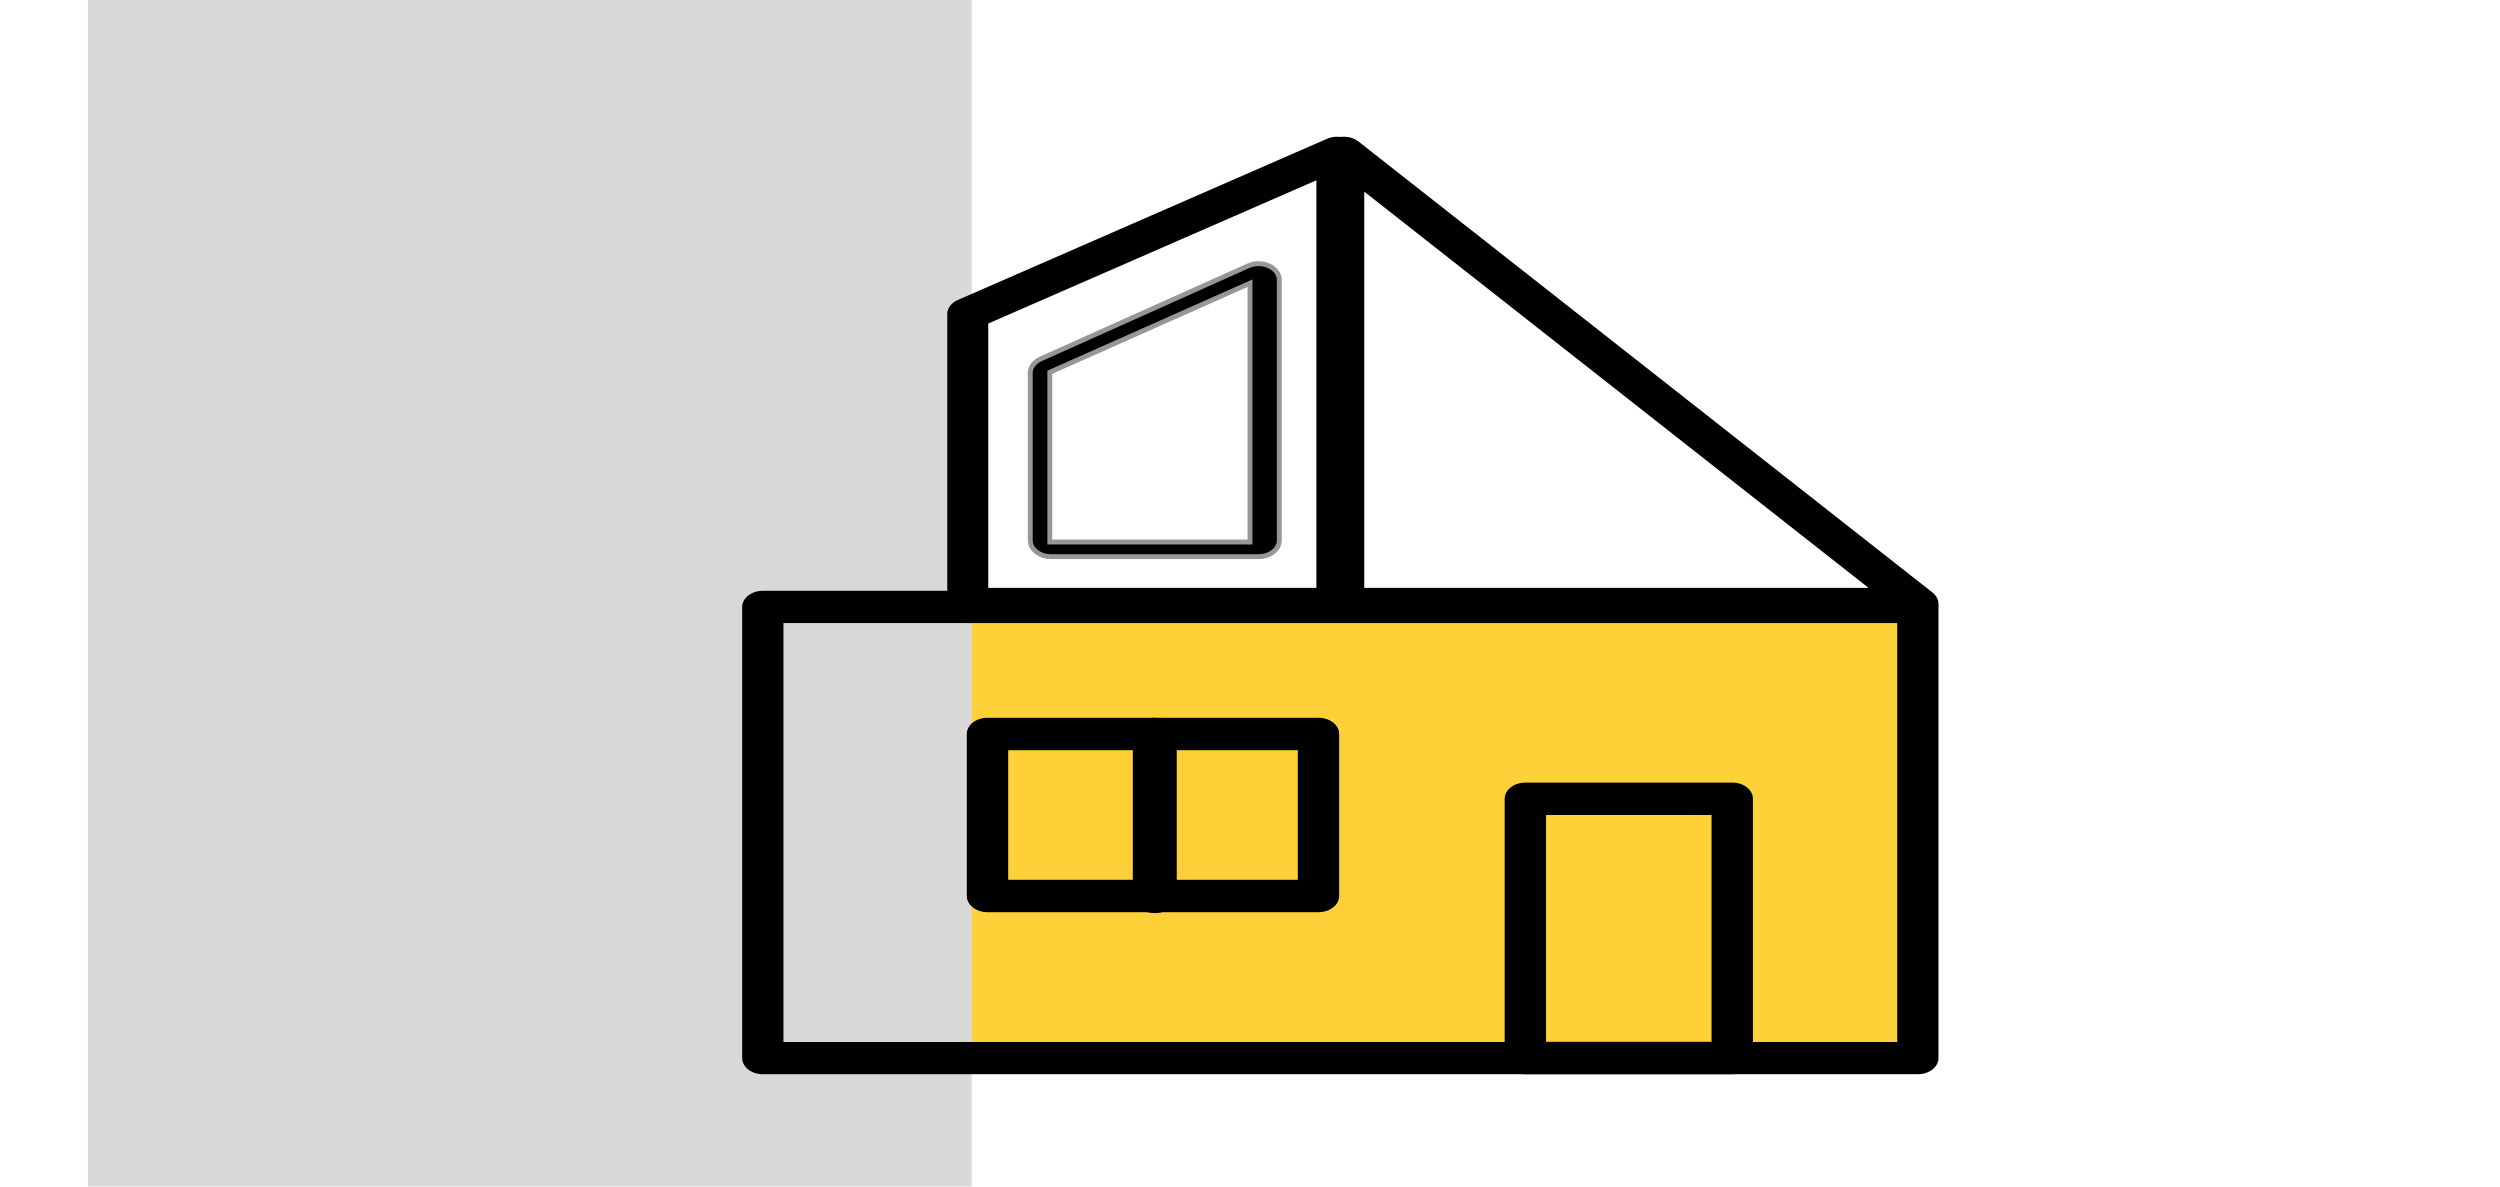
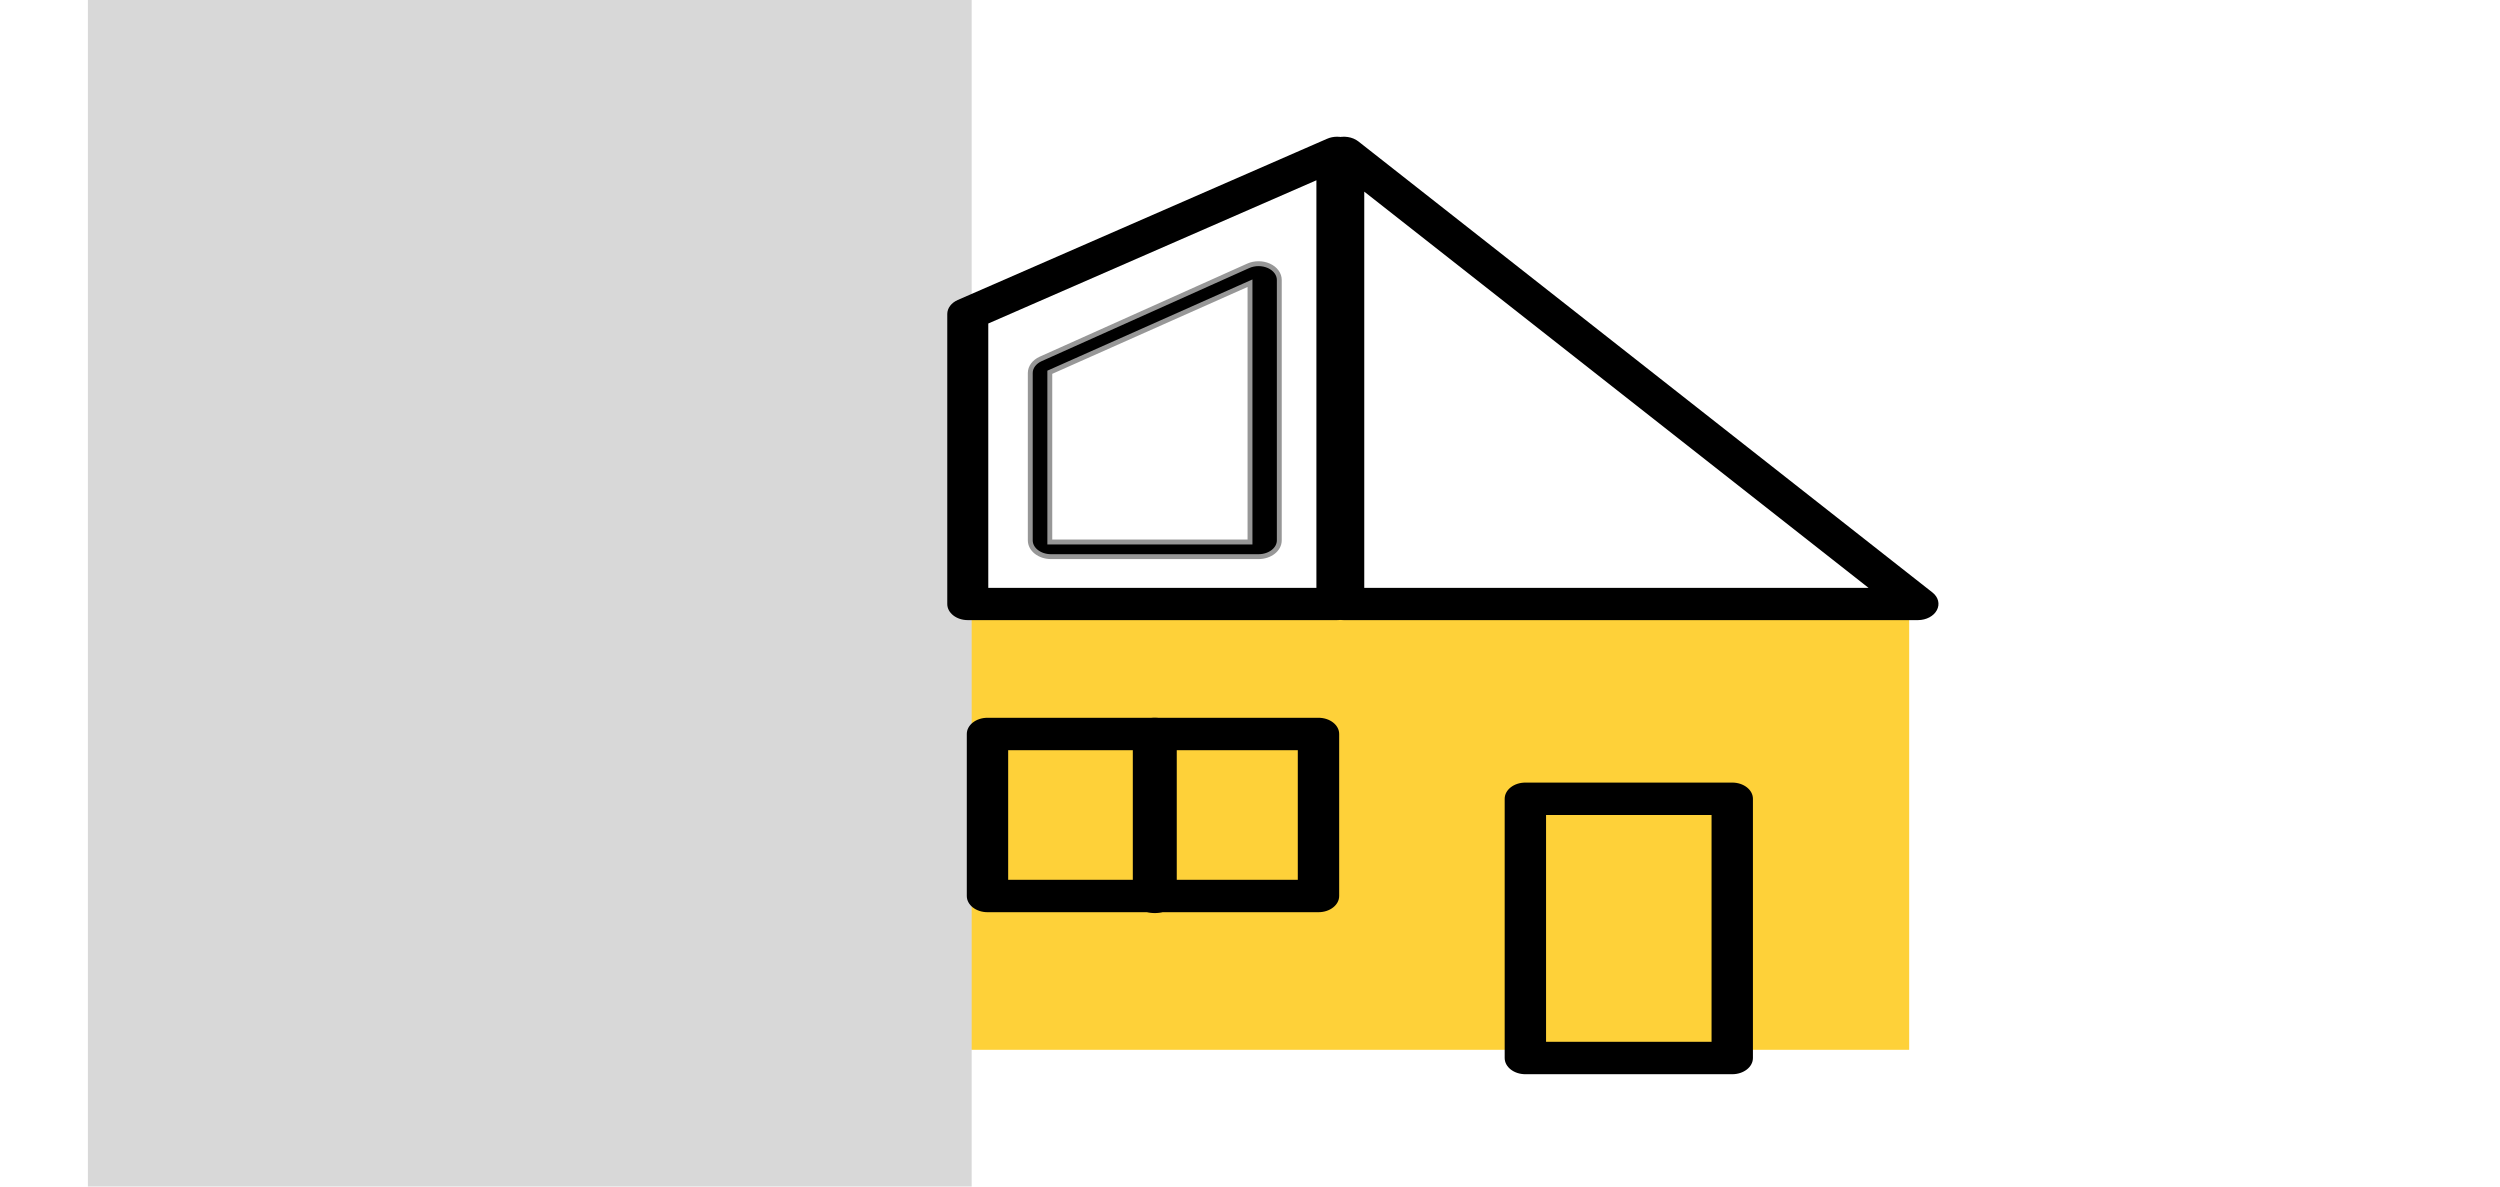
<svg xmlns="http://www.w3.org/2000/svg" width="512" height="243" viewBox="0 0 512 243">
  <g fill="none" fill-rule="evenodd">
    <rect width="512" height="243" fill="#FFF" />
    <rect width="232" height="89" x="159" y="126" fill="#FED139" />
    <rect width="181" height="301" x="18" y="-58" fill="#D8D8D8" />
    <g fill="#000" fill-rule="nonzero" transform="translate(152 28)">
      <path d="M202.763,192 L160.395,192 C158.055,192 156.158,190.514 156.158,188.682 L156.158,135.591 C156.158,133.758 158.055,132.273 160.395,132.273 L202.763,132.273 C205.103,132.273 207,133.758 207,135.591 L207,188.682 C207,190.514 205.103,192 202.763,192 Z M164.632,185.364 L198.526,185.364 L198.526,138.909 L164.632,138.909 L164.632,185.364 Z M118.026,158.818 L50.237,158.818 C47.897,158.818 46,157.333 46,155.5 L46,122.318 C46,120.486 47.897,119 50.237,119 L118.026,119 C120.366,119 122.263,120.486 122.263,122.318 L122.263,155.5 C122.263,157.333 120.366,158.818 118.026,158.818 Z M54.474,152.182 L113.789,152.182 L113.789,125.636 L54.474,125.636 L54.474,152.182 Z" />
      <path d="M84.5,159 C82.015,159 80,157.508 80,155.667 L80,122.333 C80,120.492 82.015,119 84.5,119 C86.985,119 89,120.492 89,122.333 L89,155.667 C89,157.508 86.985,159 84.5,159 Z" />
-       <path d="M240.776,192 L4.224,192 C1.891,192 0,190.523 0,188.7 L0,96.3 C0,94.477 1.891,93 4.224,93 L240.776,93 C243.109,93 245,94.477 245,96.3 L245,188.7 C245,190.523 243.109,192 240.776,192 Z M8.448,185.4 L236.552,185.4 L236.552,99.6 L8.448,99.6 L8.448,185.4 Z" />
      <path d="M240.807,99 L123.2,99 C120.881,99 119,97.522 119,95.7 L119,3.294 C119.008,1.962 120.036,0.764 121.604,0.258 C123.168,-0.259 124.975,0.015 126.182,0.951 L243.789,93.357 C244.981,94.306 245.329,95.725 244.671,96.954 C244.027,98.186 242.503,98.993 240.807,99 Z M127.4,92.4 L230.685,92.4 L127.4,11.248 L127.4,92.4 Z" />
      <path d="M121.799,99 L46.2,99 C43.88,99 42,97.523 42,95.7 L42,36.308 C42.003,35.118 42.821,34.021 44.142,33.438 L119.741,0.442 C121.041,-0.147 122.642,-0.147 123.941,0.442 C125.23,1.042 126.014,2.136 126,3.313 L126,95.7 C126,97.523 124.119,99 121.799,99 Z M50.4,92.401 L117.599,92.401 L117.599,8.922 L50.4,38.255 L50.4,92.401 Z" />
      <path stroke="#979797" d="M105.75,86 L63.25,86 C60.903,86 59,84.508 59,82.667 L59,48.375 C59.009,47.192 59.818,46.101 61.125,45.509 L103.625,26.446 C104.94,25.851 106.56,25.851 107.875,26.446 C109.195,27.044 110.006,28.15 110,29.346 L110,82.667 C110,84.508 108.097,86 105.75,86 Z M63,83 L104,83 L104,30 L63,48.239 L63,83 Z" />
    </g>
  </g>
</svg>